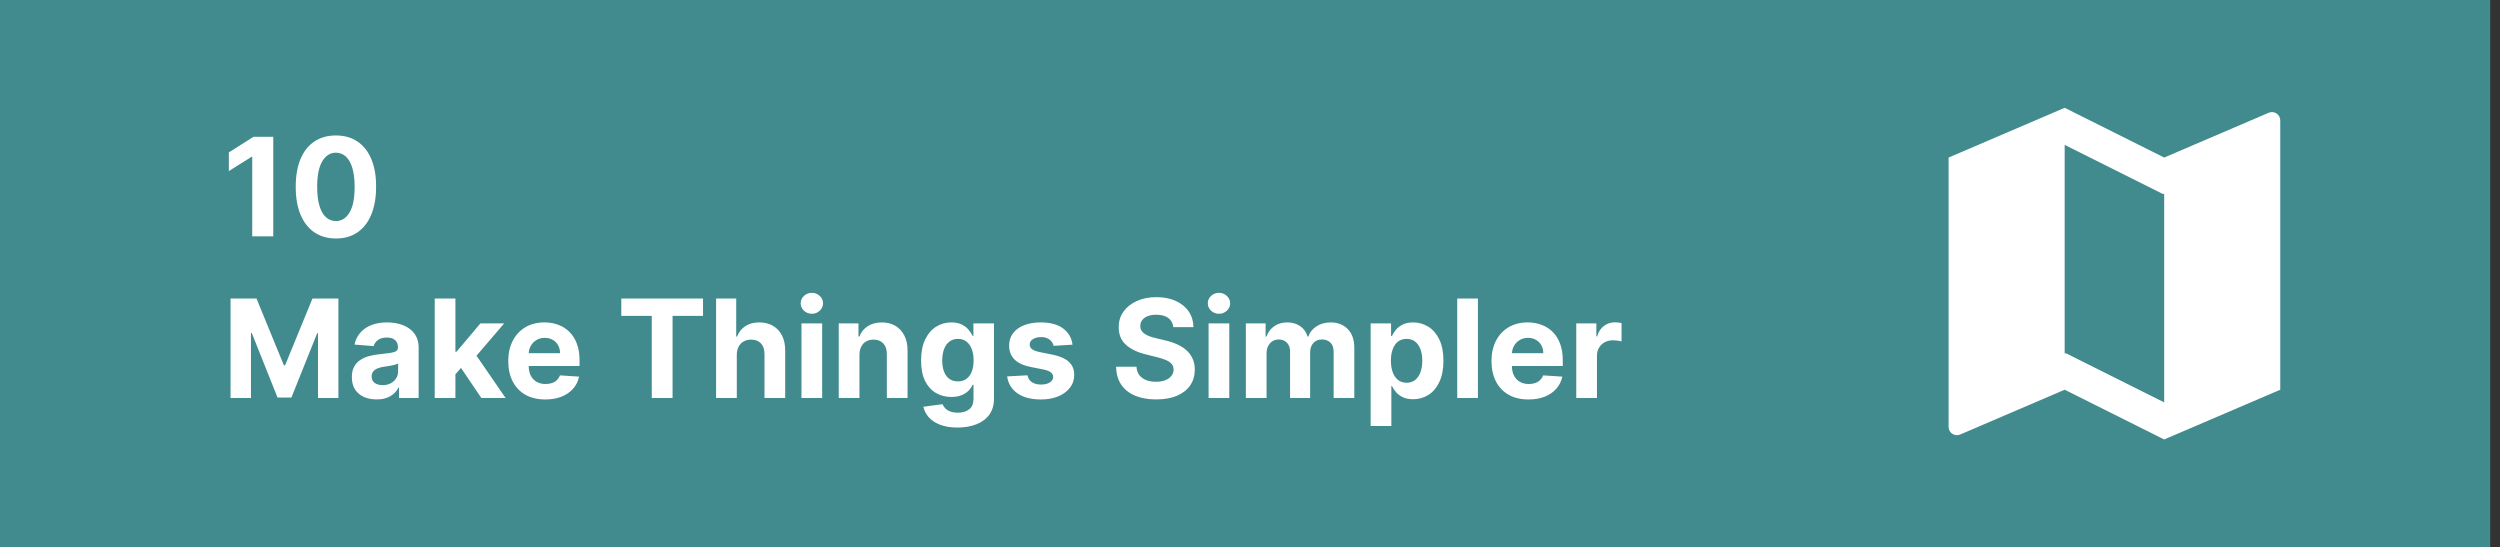
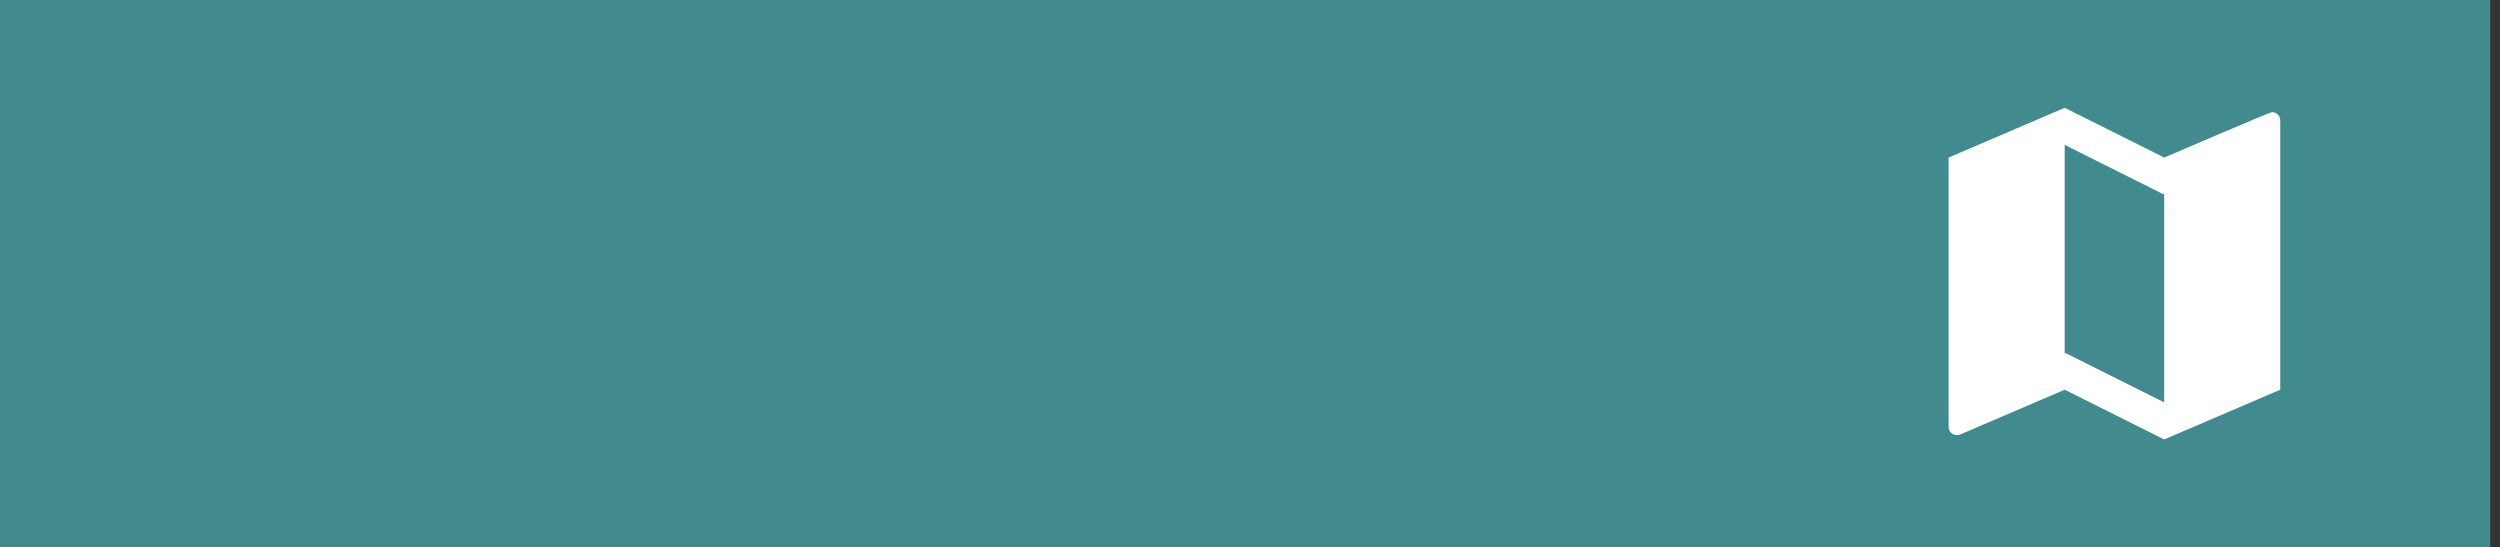
<svg xmlns="http://www.w3.org/2000/svg" width="201" height="44" viewBox="0 0 201 44" fill="none">
  <rect x="0" y="0" width="201" height="44" fill="#333333" stroke="none" />
  <rect width="200.212" height="44" fill="#418B8E" />
  <g clip-path="url(#clip0_382_2867)">
-     <path d="M156.667 12.667L166 8.667L174 12.667L182.404 9.065C182.505 9.022 182.616 9.004 182.726 9.014C182.836 9.024 182.942 9.061 183.034 9.122C183.126 9.182 183.202 9.265 183.254 9.362C183.306 9.46 183.333 9.568 183.333 9.679V31.333L174 35.333L166 31.333L157.596 34.935C157.495 34.978 157.384 34.996 157.274 34.986C157.164 34.976 157.058 34.939 156.966 34.878C156.874 34.818 156.798 34.735 156.746 34.638C156.694 34.54 156.667 34.432 156.667 34.321V12.667ZM174 32.352V15.568L173.913 15.605L166 11.648V28.432L166.087 28.395L174 32.352Z" fill="white" />
+     <path d="M156.667 12.667L166 8.667L174 12.667C182.505 9.022 182.616 9.004 182.726 9.014C182.836 9.024 182.942 9.061 183.034 9.122C183.126 9.182 183.202 9.265 183.254 9.362C183.306 9.46 183.333 9.568 183.333 9.679V31.333L174 35.333L166 31.333L157.596 34.935C157.495 34.978 157.384 34.996 157.274 34.986C157.164 34.976 157.058 34.939 156.966 34.878C156.874 34.818 156.798 34.735 156.746 34.638C156.694 34.54 156.667 34.432 156.667 34.321V12.667ZM174 32.352V15.568L173.913 15.605L166 11.648V28.432L166.087 28.395L174 32.352Z" fill="white" />
  </g>
-   <path d="M21.97 11V19H20.278V12.605H20.231L18.399 13.754V12.254L20.38 11H21.97ZM27.008 19.176C26.336 19.173 25.758 19.008 25.273 18.68C24.791 18.352 24.421 17.876 24.16 17.254C23.902 16.631 23.775 15.883 23.777 15.008C23.777 14.135 23.906 13.392 24.164 12.777C24.424 12.163 24.796 11.695 25.277 11.375C25.762 11.052 26.338 10.891 27.008 10.891C27.677 10.891 28.253 11.052 28.734 11.375C29.219 11.698 29.591 12.167 29.851 12.781C30.112 13.393 30.241 14.135 30.238 15.008C30.238 15.885 30.108 16.635 29.848 17.258C29.59 17.88 29.22 18.355 28.738 18.684C28.256 19.012 27.68 19.176 27.008 19.176ZM27.008 17.773C27.466 17.773 27.832 17.543 28.105 17.082C28.379 16.621 28.514 15.93 28.512 15.008C28.512 14.401 28.449 13.896 28.324 13.492C28.202 13.088 28.027 12.785 27.801 12.582C27.577 12.379 27.312 12.277 27.008 12.277C26.552 12.277 26.187 12.505 25.914 12.961C25.64 13.417 25.503 14.099 25.5 15.008C25.5 15.622 25.561 16.135 25.683 16.547C25.808 16.956 25.984 17.263 26.211 17.469C26.437 17.672 26.703 17.773 27.008 17.773ZM18.536 24H20.622L22.825 29.375H22.919L25.122 24H27.208V32H25.567V26.793H25.501L23.43 31.961H22.313L20.243 26.773H20.177V32H18.536V24ZM30.281 32.113C29.898 32.113 29.557 32.047 29.258 31.914C28.958 31.779 28.721 31.579 28.547 31.316C28.375 31.051 28.289 30.72 28.289 30.324C28.289 29.991 28.35 29.711 28.473 29.484C28.595 29.258 28.762 29.076 28.973 28.938C29.183 28.799 29.423 28.695 29.691 28.625C29.962 28.555 30.246 28.505 30.543 28.477C30.892 28.44 31.173 28.406 31.387 28.375C31.6 28.341 31.755 28.292 31.851 28.227C31.948 28.162 31.996 28.065 31.996 27.938V27.914C31.996 27.667 31.918 27.475 31.762 27.34C31.608 27.204 31.389 27.137 31.105 27.137C30.806 27.137 30.568 27.203 30.39 27.336C30.213 27.466 30.096 27.63 30.039 27.828L28.5 27.703C28.578 27.338 28.732 27.023 28.961 26.758C29.19 26.49 29.486 26.284 29.848 26.141C30.212 25.995 30.634 25.922 31.113 25.922C31.447 25.922 31.765 25.961 32.07 26.039C32.377 26.117 32.65 26.238 32.887 26.402C33.126 26.566 33.315 26.777 33.453 27.035C33.591 27.29 33.66 27.596 33.66 27.953V32H32.082V31.168H32.035C31.939 31.355 31.81 31.521 31.648 31.664C31.487 31.805 31.293 31.915 31.066 31.996C30.84 32.074 30.578 32.113 30.281 32.113ZM30.758 30.965C31.003 30.965 31.219 30.917 31.406 30.82C31.594 30.721 31.741 30.588 31.848 30.422C31.954 30.255 32.008 30.066 32.008 29.855V29.219C31.956 29.253 31.884 29.284 31.793 29.312C31.704 29.338 31.604 29.363 31.492 29.387C31.38 29.408 31.268 29.427 31.156 29.445C31.044 29.461 30.943 29.475 30.851 29.488C30.656 29.517 30.486 29.562 30.34 29.625C30.194 29.688 30.081 29.772 30 29.879C29.919 29.983 29.879 30.113 29.879 30.27C29.879 30.496 29.961 30.669 30.125 30.789C30.291 30.906 30.503 30.965 30.758 30.965ZM36.459 30.273L36.463 28.277H36.705L38.627 26H40.537L37.955 29.016H37.56L36.459 30.273ZM34.951 32V24H36.615V32H34.951ZM38.701 32L36.935 29.387L38.045 28.211L40.65 32H38.701ZM43.841 32.117C43.224 32.117 42.692 31.992 42.247 31.742C41.804 31.49 41.463 31.133 41.224 30.672C40.984 30.208 40.864 29.66 40.864 29.027C40.864 28.41 40.984 27.869 41.224 27.402C41.463 26.936 41.8 26.573 42.235 26.312C42.673 26.052 43.186 25.922 43.774 25.922C44.17 25.922 44.539 25.986 44.88 26.113C45.224 26.238 45.523 26.427 45.778 26.68C46.036 26.932 46.236 27.25 46.38 27.633C46.523 28.013 46.595 28.458 46.595 28.969V29.426H41.528V28.395H45.028C45.028 28.155 44.976 27.943 44.872 27.758C44.768 27.573 44.623 27.428 44.438 27.324C44.256 27.217 44.044 27.164 43.802 27.164C43.549 27.164 43.325 27.223 43.13 27.34C42.937 27.454 42.786 27.609 42.677 27.805C42.567 27.997 42.511 28.212 42.509 28.449V29.43C42.509 29.727 42.563 29.983 42.673 30.199C42.785 30.415 42.942 30.582 43.145 30.699C43.349 30.816 43.589 30.875 43.868 30.875C44.053 30.875 44.222 30.849 44.376 30.797C44.529 30.745 44.661 30.667 44.77 30.562C44.88 30.458 44.963 30.331 45.02 30.18L46.559 30.281C46.481 30.651 46.321 30.974 46.079 31.25C45.839 31.523 45.529 31.737 45.149 31.891C44.772 32.042 44.336 32.117 43.841 32.117ZM49.953 25.395V24H56.523V25.395H54.074V32H52.402V25.395H49.953ZM59.238 28.531V32H57.574V24H59.191V27.059H59.262C59.397 26.704 59.616 26.427 59.918 26.227C60.22 26.023 60.599 25.922 61.055 25.922C61.471 25.922 61.834 26.013 62.144 26.195C62.457 26.375 62.699 26.634 62.871 26.973C63.045 27.309 63.131 27.711 63.129 28.18V32H61.465V28.477C61.467 28.107 61.374 27.819 61.184 27.613C60.996 27.408 60.733 27.305 60.394 27.305C60.168 27.305 59.967 27.353 59.793 27.449C59.621 27.546 59.486 27.686 59.387 27.871C59.29 28.053 59.241 28.273 59.238 28.531ZM64.438 32V26H66.102V32H64.438ZM65.274 25.227C65.027 25.227 64.815 25.145 64.638 24.98C64.463 24.814 64.376 24.615 64.376 24.383C64.376 24.154 64.463 23.957 64.638 23.793C64.815 23.626 65.027 23.543 65.274 23.543C65.522 23.543 65.733 23.626 65.907 23.793C66.084 23.957 66.173 24.154 66.173 24.383C66.173 24.615 66.084 24.814 65.907 24.98C65.733 25.145 65.522 25.227 65.274 25.227ZM69.1 28.531V32H67.435V26H69.021V27.059H69.092C69.225 26.71 69.447 26.434 69.76 26.23C70.072 26.025 70.451 25.922 70.896 25.922C71.313 25.922 71.676 26.013 71.986 26.195C72.296 26.378 72.537 26.638 72.709 26.977C72.881 27.312 72.967 27.713 72.967 28.18V32H71.303V28.477C71.305 28.109 71.212 27.823 71.021 27.617C70.831 27.409 70.57 27.305 70.236 27.305C70.012 27.305 69.814 27.353 69.642 27.449C69.473 27.546 69.34 27.686 69.244 27.871C69.15 28.053 69.102 28.273 69.1 28.531ZM76.981 34.375C76.442 34.375 75.98 34.301 75.595 34.152C75.212 34.007 74.907 33.807 74.68 33.555C74.454 33.302 74.307 33.018 74.239 32.703L75.778 32.496C75.825 32.616 75.899 32.728 76.001 32.832C76.102 32.936 76.237 33.02 76.403 33.082C76.573 33.147 76.778 33.18 77.02 33.18C77.382 33.18 77.68 33.091 77.915 32.914C78.152 32.74 78.27 32.447 78.27 32.035V30.938H78.2C78.127 31.104 78.018 31.262 77.872 31.41C77.726 31.559 77.539 31.68 77.309 31.773C77.08 31.867 76.807 31.914 76.489 31.914C76.039 31.914 75.629 31.81 75.259 31.602C74.891 31.391 74.599 31.069 74.38 30.637C74.164 30.202 74.055 29.652 74.055 28.988C74.055 28.309 74.166 27.741 74.388 27.285C74.609 26.829 74.903 26.488 75.27 26.262C75.64 26.035 76.045 25.922 76.485 25.922C76.821 25.922 77.102 25.979 77.329 26.094C77.555 26.206 77.738 26.346 77.876 26.516C78.016 26.682 78.125 26.846 78.2 27.008H78.263V26H79.915V32.059C79.915 32.569 79.79 32.996 79.54 33.34C79.29 33.684 78.944 33.941 78.501 34.113C78.061 34.288 77.554 34.375 76.981 34.375ZM77.016 30.664C77.285 30.664 77.511 30.598 77.696 30.465C77.884 30.329 78.027 30.137 78.126 29.887C78.227 29.634 78.278 29.332 78.278 28.98C78.278 28.629 78.229 28.324 78.13 28.066C78.031 27.806 77.888 27.604 77.7 27.461C77.513 27.318 77.285 27.246 77.016 27.246C76.743 27.246 76.513 27.32 76.325 27.469C76.138 27.615 75.996 27.818 75.899 28.078C75.803 28.338 75.755 28.639 75.755 28.98C75.755 29.327 75.803 29.626 75.899 29.879C75.998 30.129 76.14 30.323 76.325 30.461C76.513 30.596 76.743 30.664 77.016 30.664ZM86.231 27.711L84.708 27.805C84.682 27.674 84.626 27.557 84.54 27.453C84.454 27.346 84.341 27.262 84.2 27.199C84.062 27.134 83.897 27.102 83.704 27.102C83.446 27.102 83.229 27.156 83.052 27.266C82.875 27.372 82.786 27.516 82.786 27.695C82.786 27.838 82.843 27.96 82.958 28.059C83.073 28.158 83.269 28.237 83.548 28.297L84.634 28.516C85.217 28.635 85.652 28.828 85.938 29.094C86.225 29.359 86.368 29.708 86.368 30.141C86.368 30.534 86.252 30.879 86.02 31.176C85.791 31.473 85.476 31.704 85.075 31.871C84.677 32.035 84.217 32.117 83.696 32.117C82.902 32.117 82.269 31.952 81.798 31.621C81.329 31.288 81.054 30.835 80.974 30.262L82.61 30.176C82.66 30.418 82.779 30.603 82.97 30.73C83.16 30.855 83.403 30.918 83.7 30.918C83.992 30.918 84.226 30.862 84.403 30.75C84.583 30.635 84.674 30.488 84.677 30.309C84.674 30.158 84.61 30.034 84.485 29.938C84.36 29.838 84.168 29.763 83.907 29.711L82.868 29.504C82.282 29.387 81.846 29.184 81.559 28.895C81.276 28.605 81.134 28.237 81.134 27.789C81.134 27.404 81.238 27.072 81.446 26.793C81.657 26.514 81.953 26.299 82.333 26.148C82.716 25.997 83.164 25.922 83.677 25.922C84.434 25.922 85.031 26.082 85.466 26.402C85.903 26.723 86.158 27.159 86.231 27.711ZM94.333 26.301C94.302 25.986 94.168 25.741 93.93 25.566C93.694 25.392 93.372 25.305 92.966 25.305C92.69 25.305 92.457 25.344 92.266 25.422C92.076 25.497 91.93 25.603 91.829 25.738C91.73 25.874 91.68 26.027 91.68 26.199C91.675 26.342 91.705 26.467 91.77 26.574C91.838 26.681 91.93 26.773 92.048 26.852C92.165 26.927 92.3 26.994 92.454 27.051C92.608 27.105 92.772 27.152 92.946 27.191L93.665 27.363C94.014 27.441 94.334 27.546 94.626 27.676C94.918 27.806 95.17 27.966 95.384 28.156C95.597 28.346 95.763 28.57 95.88 28.828C96 29.086 96.061 29.381 96.063 29.715C96.061 30.204 95.936 30.629 95.688 30.988C95.444 31.345 95.089 31.622 94.626 31.82C94.165 32.016 93.609 32.113 92.958 32.113C92.312 32.113 91.75 32.014 91.27 31.816C90.794 31.619 90.421 31.326 90.153 30.938C89.888 30.547 89.748 30.064 89.735 29.488H91.372C91.39 29.756 91.467 29.98 91.602 30.16C91.74 30.337 91.924 30.471 92.153 30.562C92.385 30.651 92.647 30.695 92.938 30.695C93.225 30.695 93.474 30.654 93.684 30.57C93.898 30.487 94.063 30.371 94.18 30.223C94.298 30.074 94.356 29.904 94.356 29.711C94.356 29.531 94.303 29.38 94.196 29.258C94.092 29.135 93.938 29.031 93.735 28.945C93.535 28.859 93.289 28.781 92.997 28.711L92.126 28.492C91.451 28.328 90.919 28.072 90.528 27.723C90.138 27.374 89.944 26.904 89.946 26.312C89.944 25.828 90.073 25.405 90.333 25.043C90.596 24.681 90.957 24.398 91.415 24.195C91.873 23.992 92.394 23.891 92.977 23.891C93.571 23.891 94.089 23.992 94.532 24.195C94.977 24.398 95.324 24.681 95.571 25.043C95.819 25.405 95.946 25.824 95.954 26.301H94.333ZM97.17 32V26H98.834V32H97.17ZM98.006 25.227C97.758 25.227 97.546 25.145 97.369 24.98C97.195 24.814 97.107 24.615 97.107 24.383C97.107 24.154 97.195 23.957 97.369 23.793C97.546 23.626 97.758 23.543 98.006 23.543C98.253 23.543 98.464 23.626 98.638 23.793C98.816 23.957 98.904 24.154 98.904 24.383C98.904 24.615 98.816 24.814 98.638 24.98C98.464 25.145 98.253 25.227 98.006 25.227ZM100.167 32V26H101.753V27.059H101.823C101.948 26.707 102.156 26.43 102.448 26.227C102.74 26.023 103.089 25.922 103.495 25.922C103.906 25.922 104.257 26.025 104.546 26.23C104.835 26.434 105.028 26.71 105.124 27.059H105.186C105.309 26.715 105.53 26.44 105.85 26.234C106.173 26.026 106.555 25.922 106.995 25.922C107.555 25.922 108.009 26.1 108.358 26.457C108.71 26.811 108.886 27.314 108.886 27.965V32H107.225V28.293C107.225 27.96 107.137 27.71 106.96 27.543C106.783 27.376 106.561 27.293 106.296 27.293C105.994 27.293 105.758 27.389 105.589 27.582C105.419 27.772 105.335 28.023 105.335 28.336V32H103.722V28.258C103.722 27.963 103.637 27.729 103.468 27.555C103.301 27.38 103.081 27.293 102.807 27.293C102.623 27.293 102.456 27.34 102.307 27.434C102.162 27.525 102.046 27.654 101.96 27.82C101.874 27.984 101.831 28.177 101.831 28.398V32H100.167ZM110.2 34.25V26H111.841V27.008H111.915C111.988 26.846 112.093 26.682 112.231 26.516C112.372 26.346 112.554 26.206 112.778 26.094C113.005 25.979 113.286 25.922 113.622 25.922C114.059 25.922 114.463 26.037 114.833 26.266C115.203 26.492 115.498 26.835 115.72 27.293C115.941 27.749 116.052 28.32 116.052 29.008C116.052 29.677 115.944 30.242 115.727 30.703C115.514 31.162 115.222 31.509 114.852 31.746C114.485 31.98 114.074 32.098 113.618 32.098C113.295 32.098 113.02 32.044 112.794 31.938C112.57 31.831 112.386 31.697 112.243 31.535C112.1 31.371 111.99 31.206 111.915 31.039H111.864V34.25H110.2ZM111.829 29C111.829 29.357 111.878 29.668 111.977 29.934C112.076 30.199 112.22 30.406 112.407 30.555C112.595 30.701 112.822 30.773 113.091 30.773C113.362 30.773 113.591 30.699 113.778 30.551C113.966 30.4 114.108 30.191 114.204 29.926C114.303 29.658 114.352 29.349 114.352 29C114.352 28.654 114.304 28.349 114.208 28.086C114.112 27.823 113.97 27.617 113.782 27.469C113.595 27.32 113.364 27.246 113.091 27.246C112.82 27.246 112.591 27.318 112.403 27.461C112.218 27.604 112.076 27.807 111.977 28.07C111.878 28.333 111.829 28.643 111.829 29ZM118.825 24V32H117.161V24H118.825ZM122.892 32.117C122.275 32.117 121.744 31.992 121.299 31.742C120.856 31.49 120.515 31.133 120.275 30.672C120.036 30.208 119.916 29.66 119.916 29.027C119.916 28.41 120.036 27.869 120.275 27.402C120.515 26.936 120.852 26.573 121.287 26.312C121.724 26.052 122.238 25.922 122.826 25.922C123.222 25.922 123.59 25.986 123.932 26.113C124.275 26.238 124.575 26.427 124.83 26.68C125.088 26.932 125.288 27.25 125.432 27.633C125.575 28.013 125.646 28.458 125.646 28.969V29.426H120.58V28.395H124.08C124.08 28.155 124.028 27.943 123.924 27.758C123.82 27.573 123.675 27.428 123.49 27.324C123.308 27.217 123.096 27.164 122.853 27.164C122.601 27.164 122.377 27.223 122.182 27.34C121.989 27.454 121.838 27.609 121.728 27.805C121.619 27.997 121.563 28.212 121.56 28.449V29.43C121.56 29.727 121.615 29.983 121.724 30.199C121.836 30.415 121.994 30.582 122.197 30.699C122.4 30.816 122.641 30.875 122.92 30.875C123.105 30.875 123.274 30.849 123.428 30.797C123.581 30.745 123.713 30.667 123.822 30.562C123.932 30.458 124.015 30.331 124.072 30.18L125.611 30.281C125.533 30.651 125.373 30.974 125.131 31.25C124.891 31.523 124.581 31.737 124.201 31.891C123.823 32.042 123.387 32.117 122.892 32.117ZM126.732 32V26H128.346V27.047H128.408C128.517 26.674 128.701 26.393 128.959 26.203C129.217 26.01 129.514 25.914 129.849 25.914C129.933 25.914 130.023 25.919 130.119 25.93C130.215 25.94 130.3 25.954 130.373 25.973V27.449C130.295 27.426 130.187 27.405 130.049 27.387C129.911 27.369 129.784 27.359 129.67 27.359C129.425 27.359 129.206 27.413 129.014 27.52C128.823 27.624 128.672 27.77 128.56 27.957C128.451 28.145 128.396 28.361 128.396 28.605V32H126.732Z" fill="white" />
  <defs>
    <clipPath id="clip0_382_2867">
      <rect width="32" height="32" fill="white" transform="translate(154 6)" />
    </clipPath>
  </defs>
</svg>